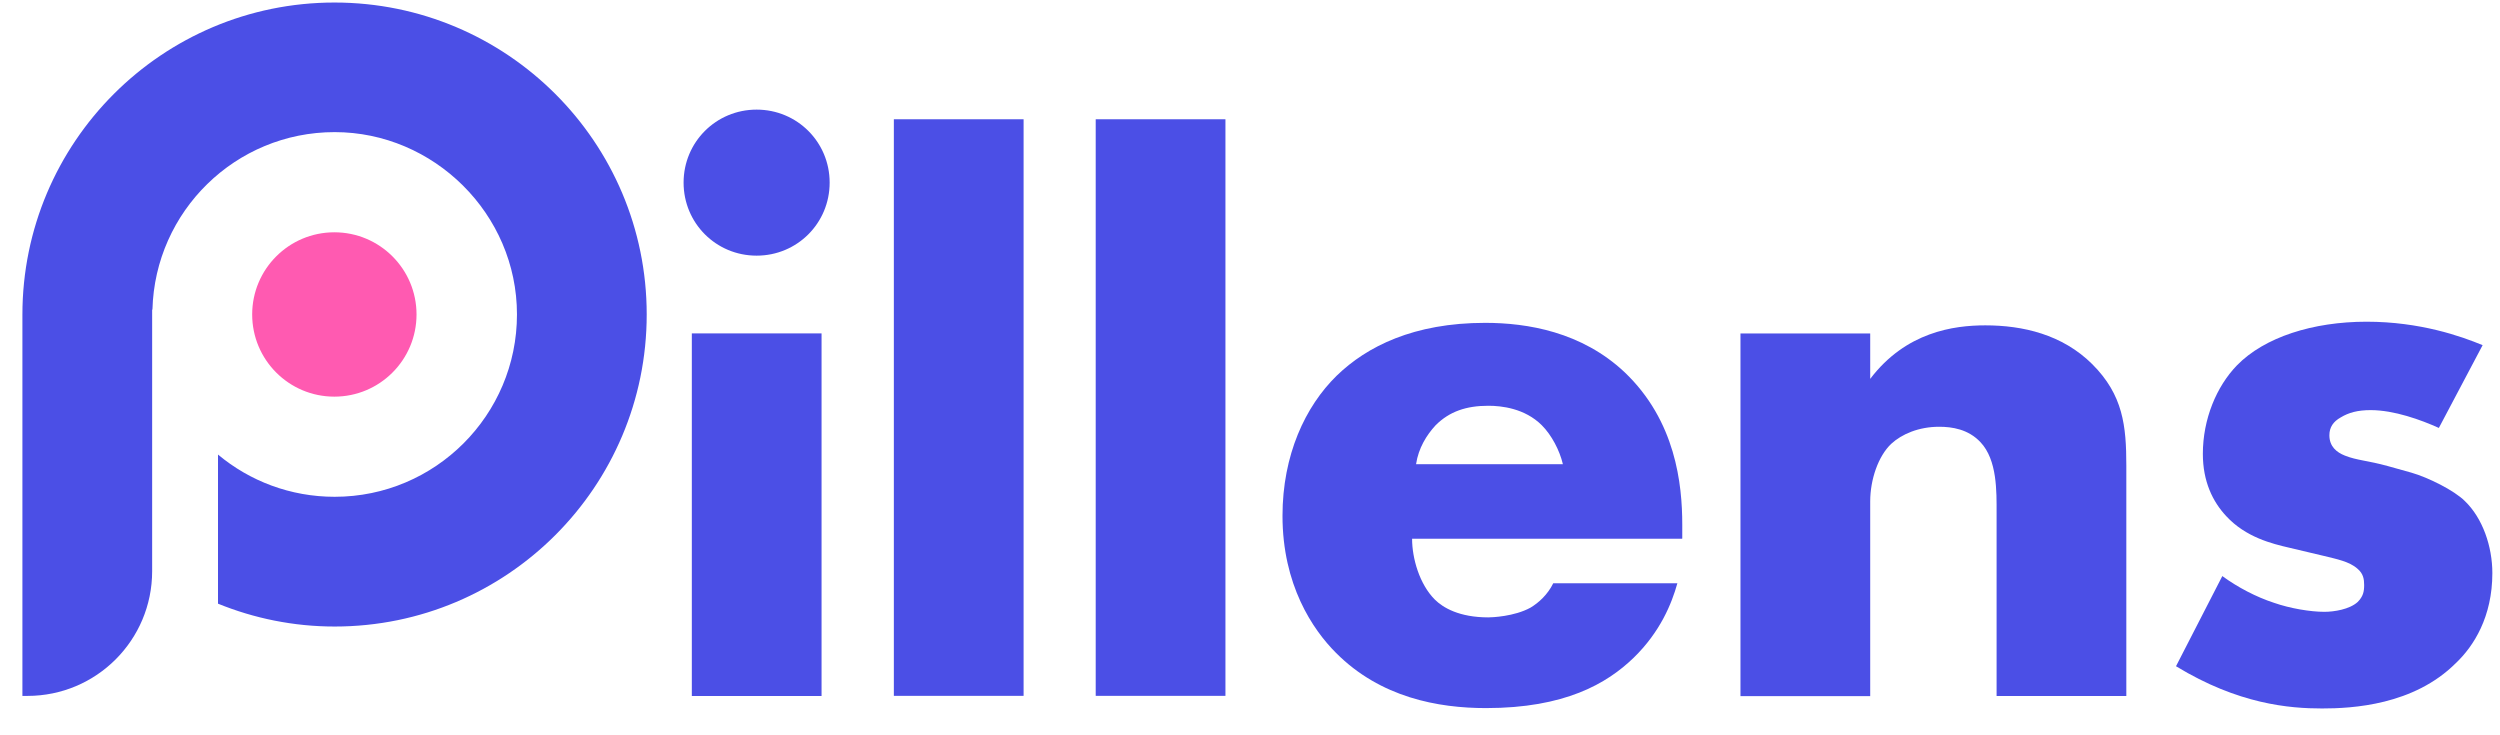
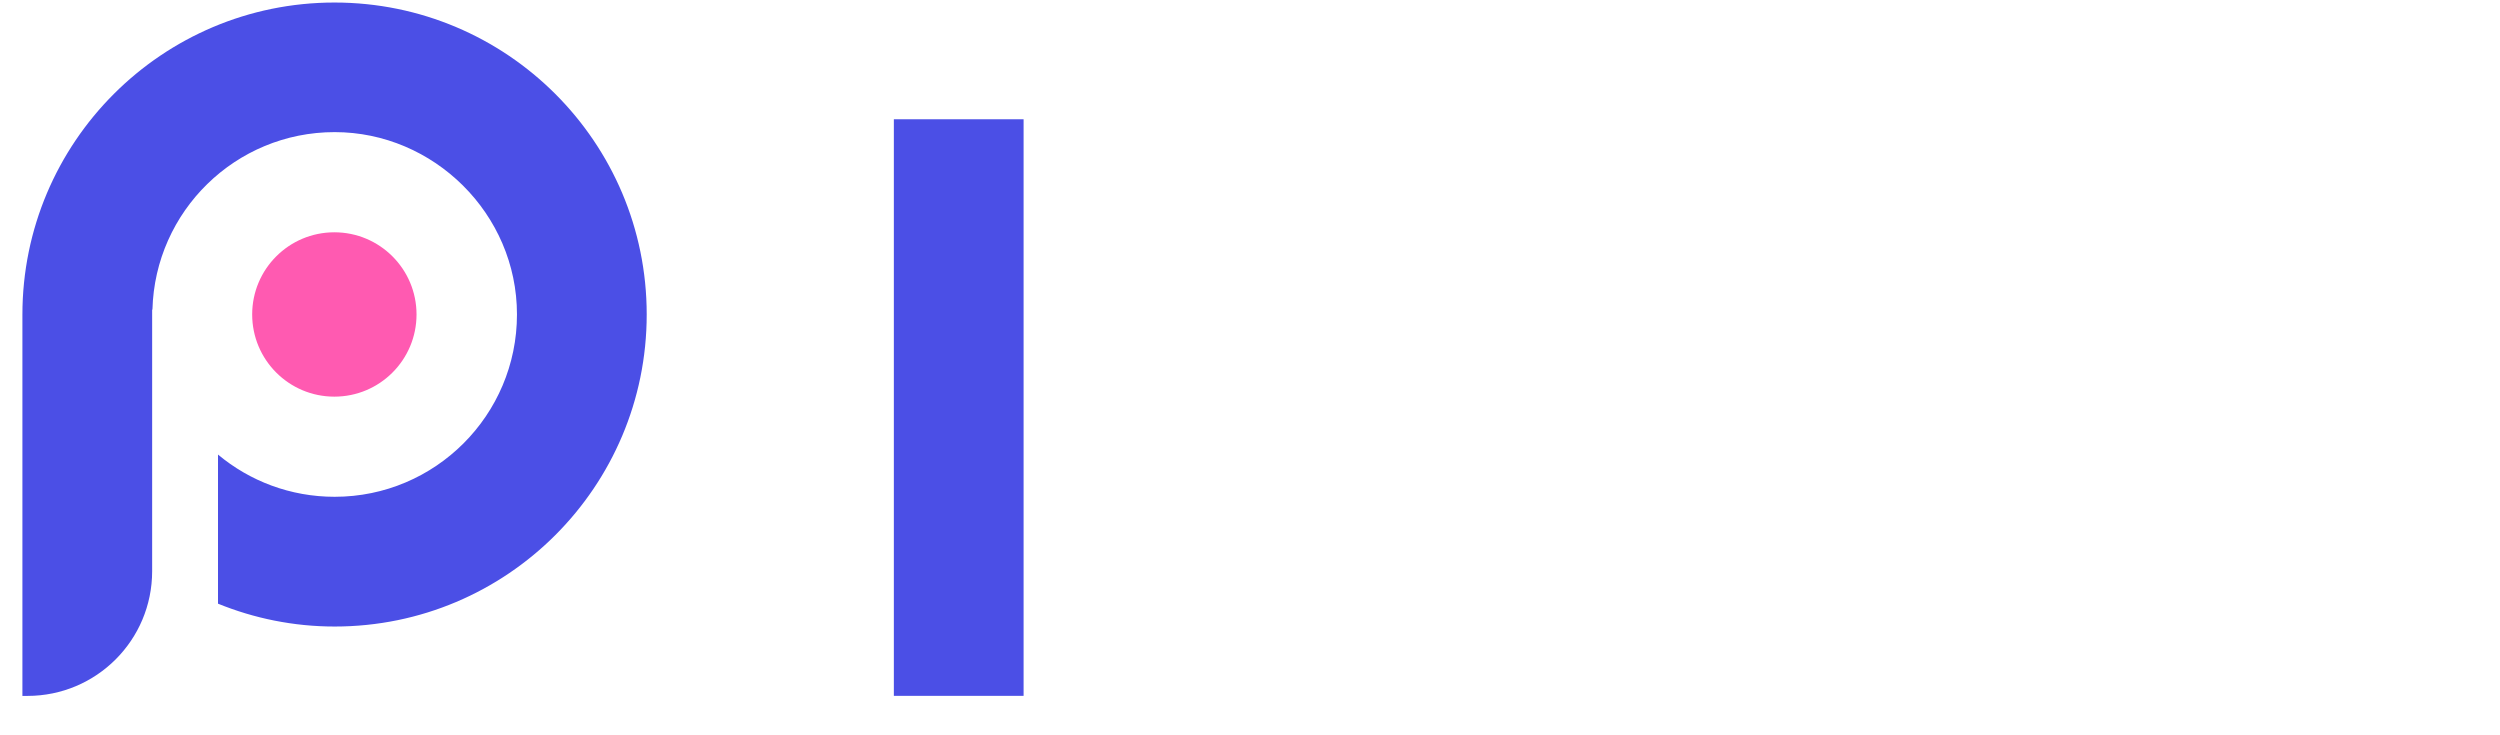
<svg xmlns="http://www.w3.org/2000/svg" width="85" height="25" viewBox="0 0 85 25" fill="none">
  <g id="logo">
    <g id="illens">
-       <path id="Vector" d="M25.725 3.727C27.104 3.727 28.208 4.831 28.208 6.209C28.208 7.588 27.104 8.692 25.725 8.692C24.346 8.692 23.242 7.588 23.242 6.209C23.242 4.831 24.346 3.727 25.725 3.727ZM27.933 11.336V23.663H23.522V11.336H27.933Z" fill="#4B4FE6" />
      <path id="Vector_2" d="M34.802 4.055V23.659H30.391V4.055H34.802Z" fill="#4B4FE6" />
-       <path id="Vector_3" d="M41.665 4.055V23.659H37.254V4.055H41.665Z" fill="#4B4FE6" />
-       <path id="Vector_4" d="M57.191 18.317H48.011C48.011 18.98 48.26 19.861 48.784 20.385C49.059 20.659 49.613 20.991 50.603 20.991C50.712 20.991 51.484 20.965 52.039 20.659C52.314 20.494 52.62 20.219 52.811 19.83H57.031C56.839 20.52 56.45 21.484 55.543 22.365C54.631 23.246 53.2 24.075 50.526 24.075C48.898 24.075 46.938 23.718 45.425 22.199C44.627 21.401 43.605 19.882 43.605 17.539C43.605 15.471 44.378 13.817 45.451 12.77C46.472 11.78 48.069 10.977 50.494 10.977C51.93 10.977 53.776 11.282 55.237 12.656C56.974 14.31 57.197 16.461 57.197 17.84V18.306L57.191 18.317ZM53.138 15.782C53.029 15.315 52.754 14.792 52.423 14.46C51.842 13.879 51.044 13.796 50.603 13.796C49.857 13.796 49.281 13.988 48.81 14.46C48.504 14.792 48.229 15.232 48.146 15.782H53.138Z" fill="#4B4FE6" />
-       <path id="Vector_5" d="M59.176 11.337H63.587V12.882C64.8 11.285 66.428 11.062 67.501 11.062C68.77 11.062 70.118 11.368 71.139 12.384C72.186 13.431 72.295 14.479 72.295 15.831V23.664H67.884V17.433C67.884 16.718 67.91 15.64 67.335 15.033C66.92 14.592 66.371 14.51 65.93 14.51C65.24 14.51 64.66 14.758 64.302 15.09C63.862 15.505 63.587 16.303 63.587 17.049V23.669H59.176V11.342V11.337Z" fill="#4B4FE6" />
-       <path id="Vector_6" d="M75.555 19.584C76.079 19.967 76.711 20.299 77.317 20.496C77.867 20.688 78.556 20.802 79.028 20.802C79.36 20.802 79.883 20.719 80.158 20.47C80.35 20.278 80.381 20.112 80.381 19.89C80.381 19.698 80.355 19.506 80.158 19.34C79.883 19.091 79.443 19.008 79.002 18.899L77.846 18.625C77.24 18.485 76.358 18.267 75.695 17.552C75.228 17.054 74.897 16.365 74.897 15.432C74.897 14.245 75.363 13.14 76.053 12.425C76.991 11.461 78.644 10.938 80.464 10.938C82.283 10.938 83.688 11.435 84.409 11.736L82.921 14.55C82.314 14.276 81.402 13.944 80.604 13.944C80.163 13.944 79.857 14.027 79.583 14.193C79.334 14.333 79.199 14.524 79.199 14.799C79.199 15.183 79.448 15.38 79.723 15.489C80.137 15.655 80.495 15.655 81.184 15.846L81.983 16.069C82.563 16.235 83.444 16.676 83.802 17.033C84.409 17.614 84.74 18.578 84.74 19.485C84.74 20.973 84.108 21.968 83.501 22.543C82.066 23.979 79.971 24.088 78.95 24.088C77.846 24.088 76.11 23.948 73.984 22.652L75.555 19.594V19.584Z" fill="#4B4FE6" />
    </g>
    <g id="P">
      <path id="Vector_7" d="M11.372 0.086C5.515 0.086 0.762 4.839 0.762 10.697V23.661H0.933C3.276 23.661 5.173 21.764 5.173 19.421V10.526H5.183C5.271 7.182 8.008 4.492 11.378 4.492C14.747 4.492 17.577 7.27 17.577 10.691C17.577 14.113 14.799 16.891 11.378 16.891C9.869 16.891 8.485 16.352 7.412 15.455V20.525C8.636 21.022 9.973 21.302 11.378 21.302C17.24 21.302 21.988 16.549 21.988 10.691C21.988 4.834 17.235 0.086 11.372 0.086Z" fill="#4B4FE6" />
      <path id="Vector_8" d="M14.162 10.692C14.162 9.149 12.911 7.898 11.368 7.898C9.825 7.898 8.574 9.149 8.574 10.692C8.574 12.235 9.825 13.486 11.368 13.486C12.911 13.486 14.162 12.235 14.162 10.692Z" fill="#FF5AB1" />
    </g>
  </g>
</svg>